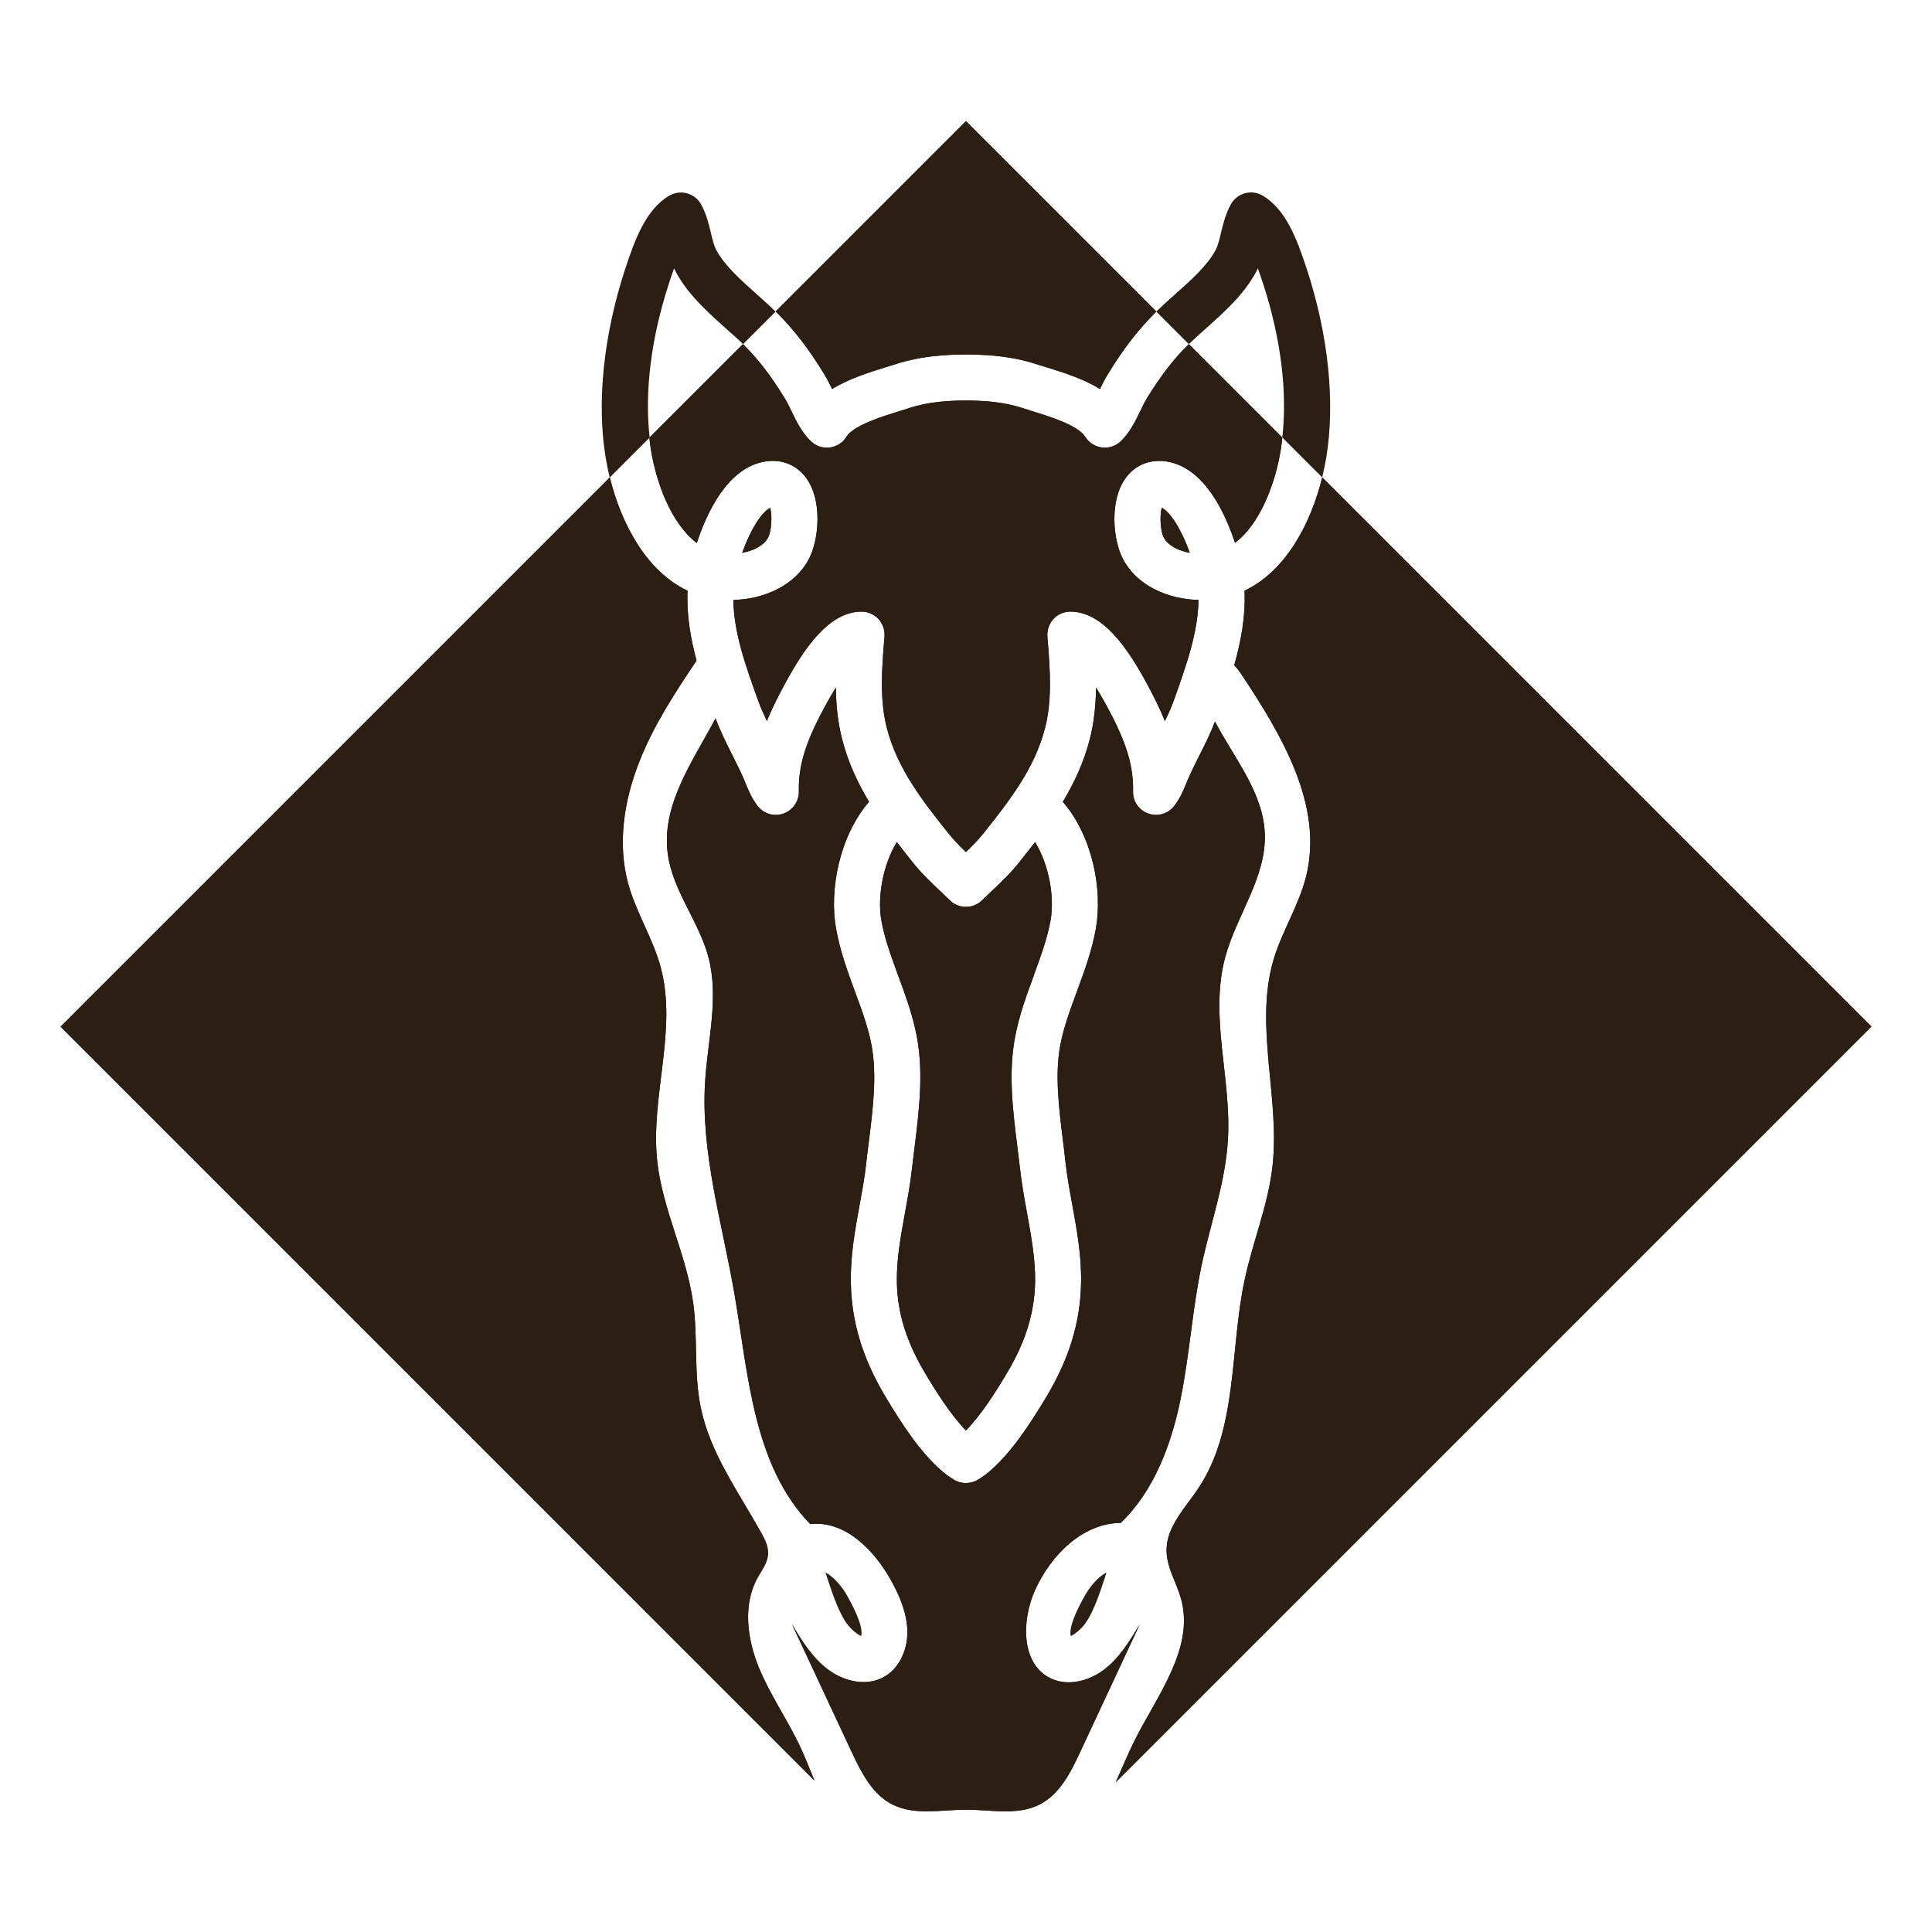
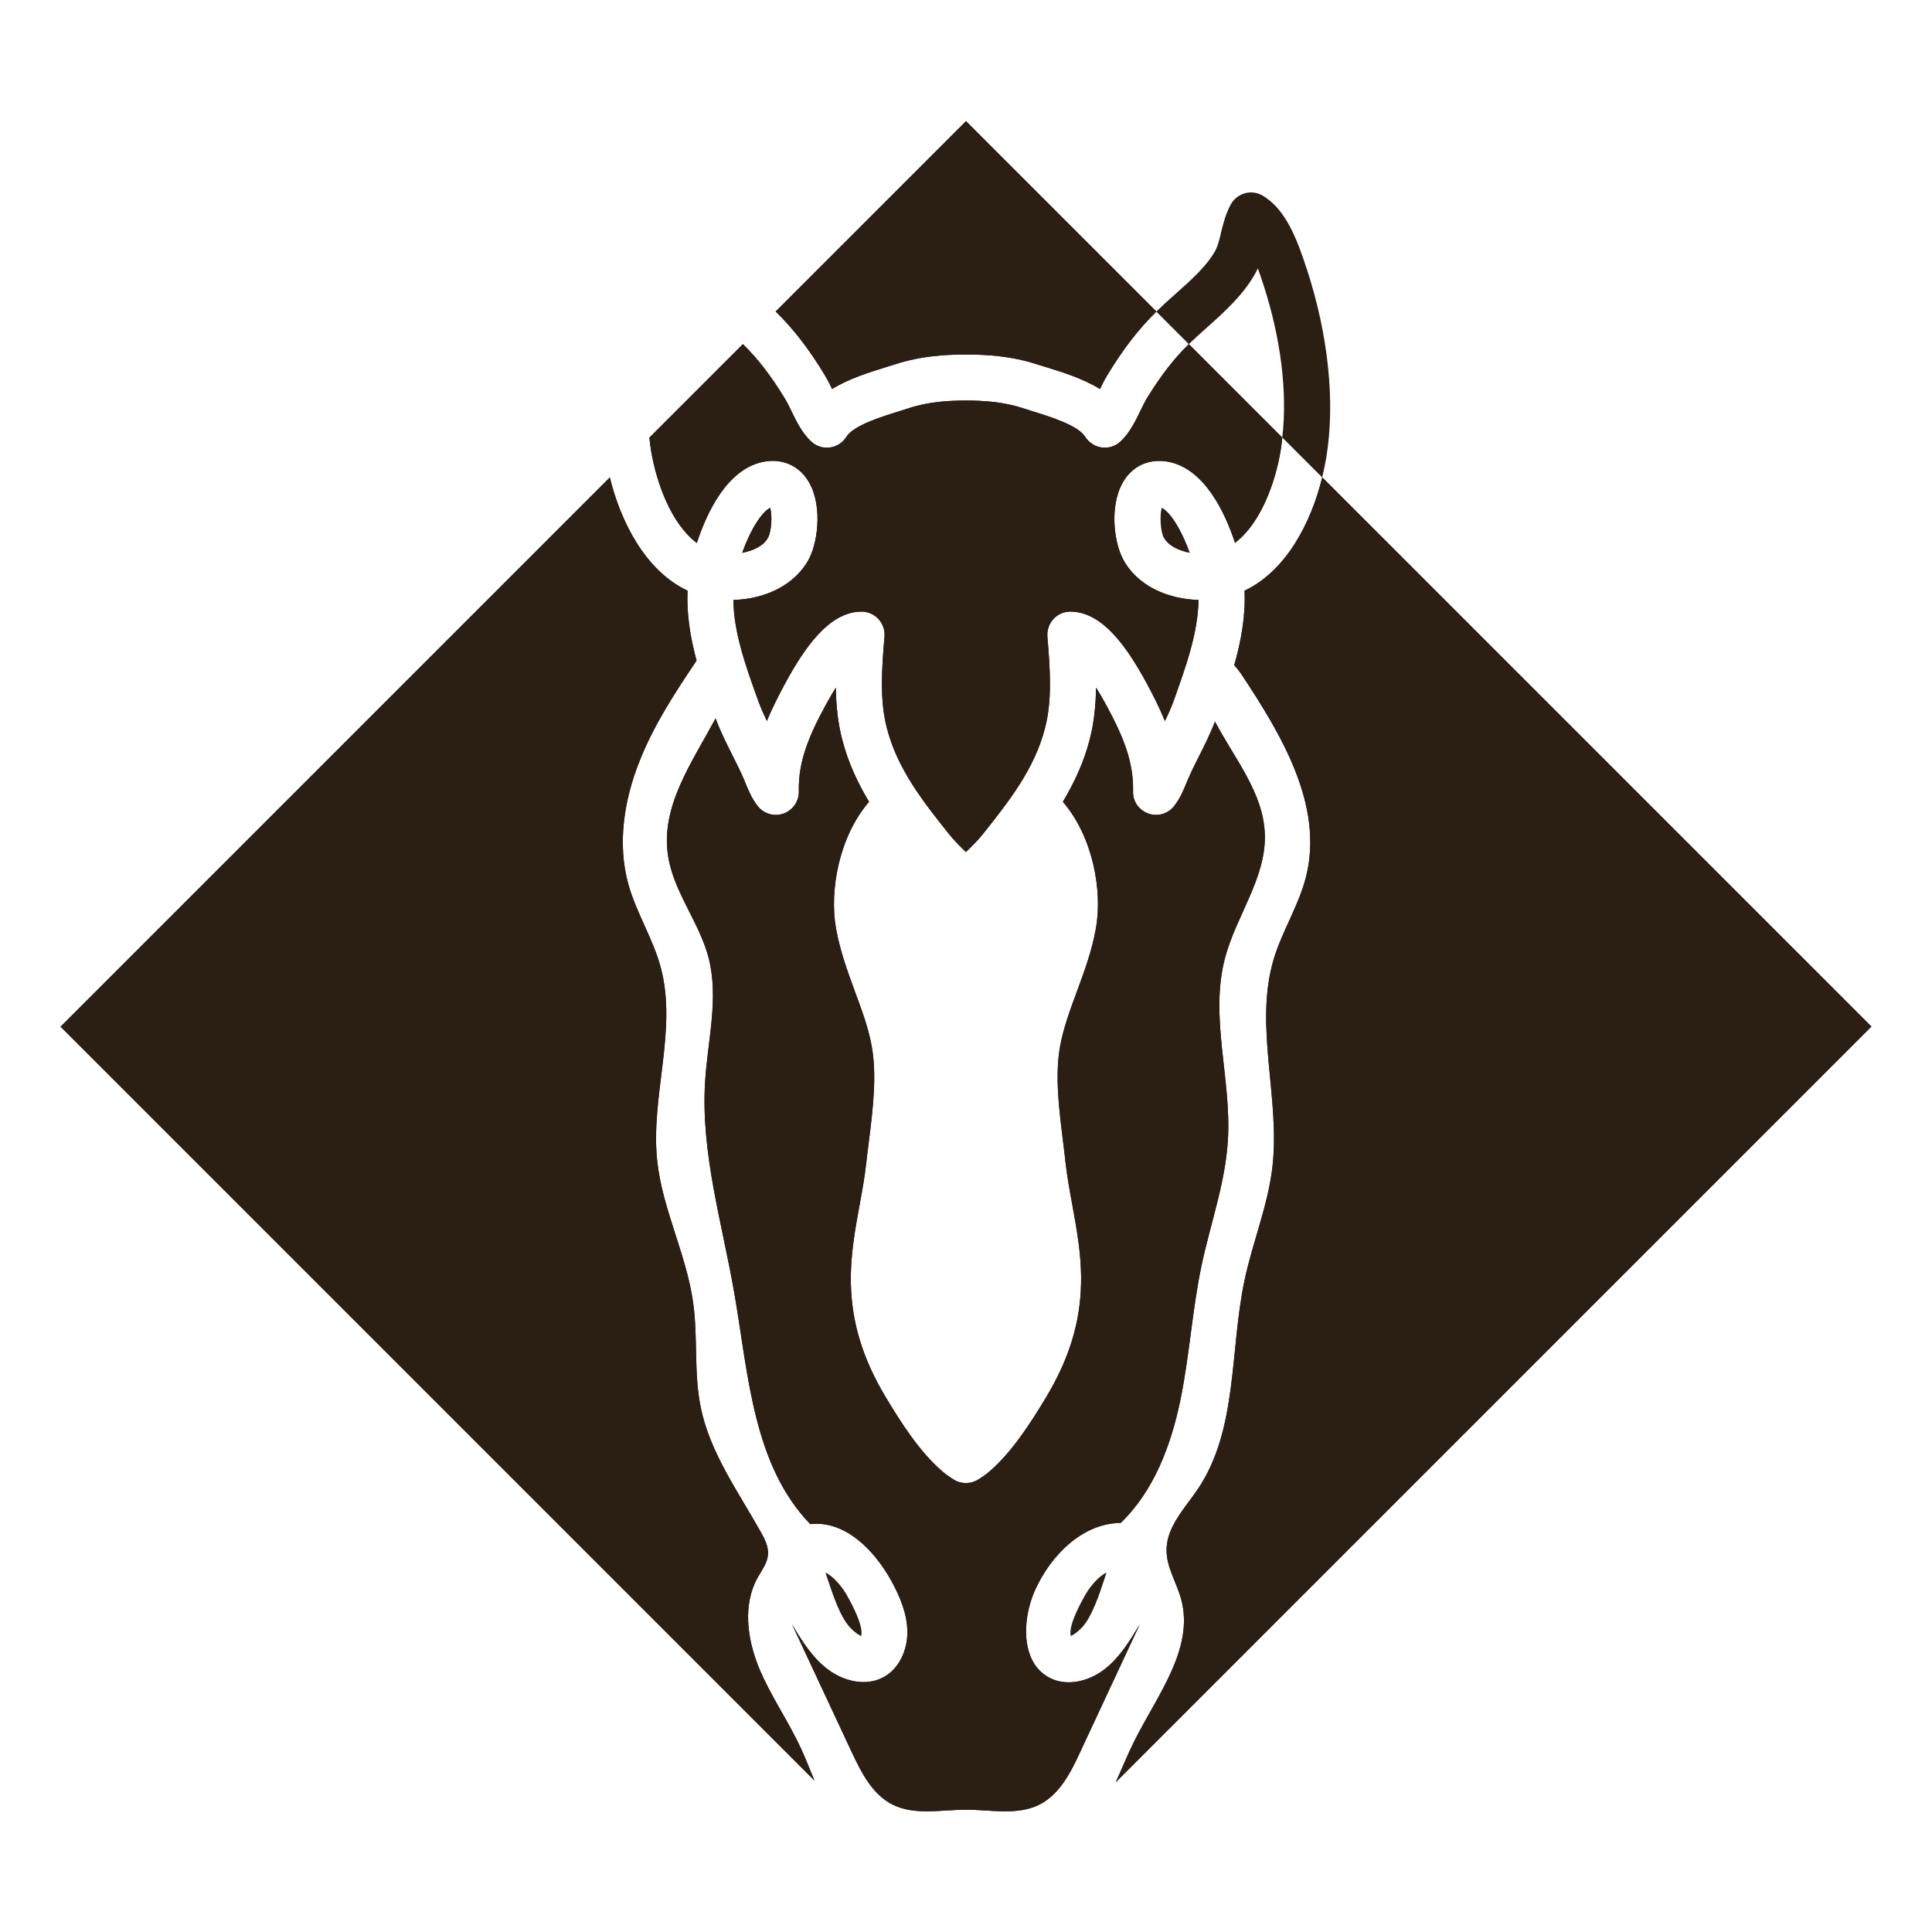
<svg xmlns="http://www.w3.org/2000/svg" width="1180" height="1180" viewBox="0 0 1180 1180" fill="none">
  <rect width="1180" height="1180" fill="white" />
  <path d="M674.732 963.836C671.406 973.964 666.821 987.808 660.678 994.161C657.921 997.007 655.524 998.565 654.056 999.225C653.397 997.457 652.977 991.464 662.866 974.054C665.293 969.769 670.567 962.907 675.81 960.45L674.702 963.806L674.732 963.836ZM517.117 974.084C527.005 991.494 526.586 997.487 525.926 999.255C524.488 998.595 522.061 997.037 519.334 994.191C513.191 987.838 508.637 973.964 505.281 963.866L504.172 960.48C509.416 962.937 514.72 969.829 517.147 974.084H517.117Z" fill="#2B1F13" />
-   <path d="M631.349 595.892C635.574 584.296 639.619 573.359 641.627 562.242C644.174 548.039 640.788 528.292 632.188 514.328C628.982 518.493 625.716 522.598 622.569 526.584C617.086 533.476 610.973 539.259 605.04 544.832C603.302 546.51 601.534 548.218 599.796 549.896C597.069 552.563 593.503 553.882 589.937 553.882C586.372 553.882 582.866 552.563 580.139 549.896C578.401 548.218 576.633 546.51 574.895 544.832C568.962 539.289 562.879 533.476 557.366 526.584C554.219 522.598 550.953 518.493 547.747 514.328C539.177 528.292 535.791 548.039 538.308 562.242C540.316 573.359 544.361 584.296 548.586 595.892C552.991 607.788 557.516 620.044 560.003 633.288C564.168 655.642 561.321 678.415 558.624 700.469C558.085 704.754 557.545 709.04 557.066 713.265C556.047 722.703 554.339 731.933 552.721 740.862C550.054 755.485 547.537 769.329 547.777 783.262C548.137 802.05 553.65 819.58 564.947 838.547C571.899 850.264 580.828 864.347 589.967 873.696C599.137 864.347 608.096 850.264 615.048 838.547C626.345 819.64 631.768 802.05 632.218 783.262C632.458 769.359 629.911 755.485 627.274 740.862C625.656 731.933 623.948 722.673 622.929 713.265C622.449 709.04 621.91 704.754 621.371 700.469C618.644 678.415 615.737 655.642 619.992 633.288C622.479 620.044 627.004 607.788 631.409 595.892H631.349Z" fill="#2B1F13" />
-   <path d="M710.731 328.215C713.338 333.159 719.601 336.365 726.673 337.654C721.429 322.851 714.477 312.453 709.563 310.116C708.244 314.521 708.724 324.259 710.702 328.245L710.731 328.215Z" fill="#2B1F13" />
  <path d="M470.411 310.146C465.407 312.633 458.515 323.001 453.301 337.624C460.372 336.365 466.665 333.159 469.182 328.185C471.25 324.199 471.729 314.581 470.381 310.116L470.411 310.146Z" fill="#2B1F13" />
  <path d="M590.092 1105.3C605.195 1105.3 621.256 1108.99 634.8 1102.21C647.295 1095.92 654.067 1082.35 659.94 1069.64C672.016 1043.78 684.092 1017.92 696.138 992.064C690.085 1002.1 683.882 1012.35 674.623 1019.54C665.394 1026.67 652.269 1030.18 641.752 1025.09C623.503 1016.4 623.863 989.757 632.133 971.268C641.812 949.873 661.079 930.366 684.512 930.127C704.678 910.679 715.076 883.112 720.829 855.634C726.522 828.216 728.14 800.049 733.924 772.631C739.407 746.952 748.546 721.931 749.985 695.802C752.112 658.765 738.688 620.95 748.187 585.142C754.959 559.402 773.327 536.269 772.518 509.63C771.739 484.25 754.03 463.424 742.074 440.711C739.347 447.843 736.021 454.495 732.785 460.937C730.058 466.241 727.601 471.275 725.414 476.339L724.634 478.197C722.837 482.662 720.709 487.756 717.083 492.341C713.338 497.105 706.985 498.933 701.322 496.865C695.569 494.798 691.823 489.374 692.033 483.321C692.452 465.252 685.98 449.611 675.372 430.104C673.245 426.238 671.267 422.852 669.439 419.946C669.259 430.343 668.301 441.161 665.574 451.588C661.948 465.732 656.015 478.227 649.153 489.704C667.522 511.039 673.485 543.94 669.319 567.163C666.892 580.767 662.248 593.382 657.723 605.578C653.558 616.874 649.633 627.572 647.565 638.449C644.179 656.518 646.786 677.044 649.243 696.94C649.782 701.405 650.382 705.81 650.801 710.185C651.76 718.635 653.288 726.965 654.906 735.805C657.693 751.207 660.66 767.088 660.27 783.838C659.791 807.69 653.079 829.685 639.175 852.997C629.556 869.058 617.9 887.067 604.446 898.604C602.588 900.282 600.34 901.87 597.434 903.668C595.127 905.106 592.55 905.795 589.943 905.795C587.336 905.795 584.819 905.136 582.511 903.668C579.605 901.87 577.387 900.282 575.5 898.604C561.956 887.067 550.359 869.058 540.77 852.997C526.867 829.685 520.185 807.69 519.675 783.838C519.316 767.118 522.222 751.207 525.039 735.805C526.657 726.995 528.185 718.635 529.084 710.185C529.564 705.84 530.103 701.435 530.702 696.94C533.189 677.074 535.706 656.518 532.32 638.449C530.313 627.572 526.327 616.874 522.162 605.578C517.697 593.382 513.053 580.737 510.626 567.163C506.461 543.97 512.424 511.039 530.792 489.704C523.9 478.227 517.997 465.732 514.371 451.588C511.645 441.131 510.626 430.313 510.506 419.946C508.708 422.852 506.7 426.238 504.573 430.104C493.935 449.611 487.463 465.252 487.912 483.321C488.032 489.374 484.287 494.798 478.623 496.865C472.93 498.933 466.548 497.105 462.802 492.341C459.176 487.756 457.109 482.662 455.251 478.197L454.532 476.339C452.344 471.275 449.827 466.241 447.16 460.937C443.654 453.926 439.969 446.674 437.062 438.763C422.319 466.181 403.651 492.221 407.936 522.126C411.143 544.419 426.964 562.968 432.717 584.722C439.19 609.383 432.238 635.213 430.65 660.653C427.923 704.342 441.167 747.221 448.599 790.431C457.109 839.843 460.015 894.828 494.864 930.876C516.139 928.449 534.058 946.817 544.396 965.545C549.7 975.224 554.135 985.711 554.195 996.768C554.255 1007.77 549.19 1019.36 539.392 1024.49C528.874 1030.09 515.42 1026.91 505.861 1019.78C496.243 1012.65 489.8 1002.25 483.687 992.004C495.763 1017.92 507.899 1043.78 520.005 1069.7C525.938 1082.32 532.62 1095.86 545.085 1102.15C558.689 1108.99 574.81 1105.3 590.033 1105.3H590.092Z" fill="#2B1F13" />
  <path d="M425.641 331.542C431.634 313.173 444.369 285.636 467.202 281.89C477.36 280.212 486.529 283.898 492.402 291.928C502.62 305.952 499.953 329.864 494.26 341.04C485.69 357.641 466.722 365.941 447.935 366.421C448.114 386.347 455.546 407.023 462.797 427.189L463.037 427.849C464.535 432.074 466.423 436.179 468.4 440.404C471.846 431.894 475.952 424.043 479.937 416.672C490.874 396.685 505.976 373.672 526.083 373.552H526.203C530.068 373.552 533.814 375.17 536.541 378.077C539.207 380.984 540.526 384.849 540.226 388.834C538.428 409.42 537.32 427.849 541.664 444.659C548.077 469.739 563.958 489.786 579.36 509.113C582.506 513.039 586.132 516.724 589.938 520.41C593.803 516.724 597.429 513.039 600.575 509.113C615.917 489.786 631.859 469.739 638.271 444.659C642.616 427.879 641.477 409.45 639.709 388.834C639.41 384.849 640.728 380.984 643.395 378.077C646.062 375.17 649.807 373.552 653.733 373.552H653.853C673.959 373.672 689.061 396.685 699.999 416.672C703.984 424.043 708.029 431.894 711.475 440.404C713.543 436.179 715.4 432.074 716.899 427.849L717.138 427.189C724.33 407.023 731.761 386.347 732.001 366.421C713.213 365.941 694.185 357.731 685.675 341.04C679.922 329.864 677.345 305.952 687.533 291.928C693.406 283.898 702.516 280.272 712.734 281.89C735.567 285.636 748.242 313.173 754.295 331.542C769.876 319.825 779.016 294.805 782.252 274.698C782.642 272.271 782.881 269.754 783.181 267.267L726.098 210.184C726.098 210.184 726.008 210.274 725.948 210.304C716.779 219.293 708.778 229.691 700.088 243.895C699.07 245.632 697.841 248.12 696.583 250.786C693.496 257.199 689.93 264.45 684.387 269.634C681.301 272.541 677.135 273.859 672.97 273.32C668.805 272.781 665.06 270.353 662.812 266.788C658.467 259.776 640.998 254.352 630.54 251.146C628.353 250.487 626.315 249.828 624.427 249.198C612.351 245.273 600.156 244.674 589.818 244.614C579.66 244.674 567.464 245.273 555.388 249.198C553.531 249.798 551.463 250.457 549.276 251.146C538.818 254.352 521.318 259.776 516.943 266.788C514.756 270.353 511.01 272.781 506.845 273.32C502.68 273.859 498.515 272.541 495.429 269.634C489.825 264.45 486.319 257.199 483.233 250.786C481.975 248.12 480.746 245.662 479.667 243.895C471.037 229.691 463.067 219.293 453.867 210.304C453.838 210.274 453.778 210.214 453.718 210.184L396.635 267.267C396.904 269.784 397.144 272.301 397.564 274.728C400.83 294.835 409.939 319.855 425.521 331.572L425.641 331.542Z" fill="#2B1F13" />
  <path d="M489.619 1068.8C481.828 1051.57 470.651 1035.93 463.459 1018.43C456.328 1000.9 453.541 980.136 462.74 963.565C465.227 959.101 468.613 954.816 469.033 949.722C469.512 944.717 467.085 939.983 464.628 935.638C450.844 910.977 433.704 887.365 428.011 859.707C423.666 838.732 426.333 816.947 423.366 795.732C419.261 766.067 404.518 738.589 401.372 708.804C397.267 669.55 413.808 629.068 403.56 590.893C398.855 573.303 388.637 557.542 383.753 540.013C376.921 515.292 381.146 488.593 390.645 464.801C399.275 442.927 412.279 423 425.434 403.493C421.748 389.709 419.261 375.416 419.95 360.793C394.54 348.777 379.288 319.412 372.456 291.604L37 627.06L497.439 1087.5C494.802 1081.3 492.435 1074.94 489.648 1068.83L489.619 1068.8Z" fill="#2B1F13" />
  <path d="M503.829 229.278C505.447 231.945 506.855 234.821 508.234 237.608C518.572 231.195 531.007 227.39 541.105 224.244C543.113 223.644 545.03 223.045 546.708 222.506C562.47 217.382 577.393 216.573 589.918 216.513C602.593 216.573 617.515 217.352 633.247 222.506C634.985 223.045 636.933 223.644 638.94 224.244C649.038 227.39 661.474 231.195 671.812 237.608C673.19 234.821 674.598 231.915 676.216 229.278C686.105 212.977 695.394 200.991 706.301 190.293L590.008 74L473.744 190.263C484.651 200.931 493.94 212.947 503.859 229.248L503.829 229.278Z" fill="#2B1F13" />
  <path d="M807.573 291.578C800.711 319.416 785.519 348.751 760.109 360.767C760.828 376.349 757.981 391.631 753.816 406.314C755.374 407.932 756.783 409.759 757.981 411.497C782.702 448.714 808.532 491.833 797.745 535.222C793.4 552.752 783.242 568.333 777.998 585.593C765.682 626.555 782.163 670.723 777.099 713.183C774.312 736.556 765.083 758.67 760.169 781.743C750.999 824.742 756.183 872.776 731.702 909.333C729.455 912.659 726.998 915.925 724.571 919.191C718.338 927.701 712.495 936.481 712.495 946.729C712.435 957.247 718.667 966.655 721.424 976.814C729.575 1007.02 706.622 1035.6 692.658 1063.68C688.613 1071.77 685.227 1080.25 681.451 1088.52L1143 626.974L807.543 291.518L807.573 291.578Z" fill="#2B1F13" />
-   <path d="M631.349 595.892C635.574 584.296 639.619 573.359 641.627 562.242C644.174 548.039 640.788 528.292 632.188 514.328C628.982 518.493 625.716 522.598 622.569 526.584C617.086 533.476 610.973 539.259 605.04 544.832C603.302 546.51 601.534 548.218 599.796 549.896C597.069 552.563 593.503 553.882 589.937 553.882C586.372 553.882 582.866 552.563 580.139 549.896C578.401 548.218 576.633 546.51 574.895 544.832C568.962 539.289 562.879 533.476 557.366 526.584C554.219 522.598 550.953 518.493 547.747 514.328C539.177 528.292 535.791 548.039 538.308 562.242C540.316 573.359 544.361 584.296 548.586 595.892C552.991 607.788 557.516 620.044 560.003 633.288C564.168 655.642 561.321 678.415 558.624 700.469C558.085 704.754 557.545 709.04 557.066 713.265C556.047 722.703 554.339 731.933 552.721 740.862C550.054 755.485 547.537 769.329 547.777 783.262C548.137 802.05 553.65 819.58 564.947 838.547C571.899 850.264 580.828 864.347 589.967 873.696C599.137 864.347 608.096 850.264 615.048 838.547C626.345 819.64 631.768 802.05 632.218 783.262C632.458 769.359 629.911 755.485 627.274 740.862C625.656 731.933 623.948 722.673 622.929 713.265C622.449 709.04 621.91 704.754 621.371 700.469C618.644 678.415 615.737 655.642 619.992 633.288C622.479 620.044 627.004 607.788 631.409 595.892H631.349Z" fill="#2B1F13" />
  <path d="M710.731 328.215C713.338 333.159 719.601 336.365 726.673 337.654C721.429 322.851 714.477 312.453 709.563 310.116C708.244 314.521 708.724 324.259 710.702 328.245L710.731 328.215Z" fill="#2B1F13" />
  <path d="M470.411 310.146C465.407 312.633 458.515 323.001 453.301 337.624C460.372 336.365 466.665 333.159 469.182 328.185C471.25 324.199 471.729 314.581 470.381 310.116L470.411 310.146Z" fill="#2B1F13" />
  <path d="M590.092 1105.3C605.195 1105.3 621.256 1108.99 634.8 1102.21C647.295 1095.92 654.067 1082.35 659.94 1069.64C672.016 1043.78 684.092 1017.92 696.138 992.064C690.085 1002.1 683.882 1012.35 674.623 1019.54C665.394 1026.67 652.269 1030.18 641.752 1025.09C623.503 1016.4 623.863 989.757 632.133 971.268C641.812 949.873 661.079 930.366 684.512 930.127C704.678 910.679 715.076 883.112 720.829 855.634C726.522 828.216 728.14 800.049 733.924 772.631C739.407 746.952 748.546 721.931 749.985 695.802C752.112 658.765 738.688 620.95 748.187 585.142C754.959 559.402 773.327 536.269 772.518 509.63C771.739 484.25 754.03 463.424 742.074 440.711C739.347 447.843 736.021 454.495 732.785 460.937C730.058 466.241 727.601 471.275 725.414 476.339L724.634 478.197C722.837 482.662 720.709 487.756 717.083 492.341C713.338 497.105 706.985 498.933 701.322 496.865C695.569 494.798 691.823 489.374 692.033 483.321C692.452 465.252 685.98 449.611 675.372 430.104C673.245 426.238 671.267 422.852 669.439 419.946C669.259 430.343 668.301 441.161 665.574 451.588C661.948 465.732 656.015 478.227 649.153 489.704C667.522 511.039 673.485 543.94 669.319 567.163C666.892 580.767 662.248 593.382 657.723 605.578C653.558 616.874 649.633 627.572 647.565 638.449C644.179 656.518 646.786 677.044 649.243 696.94C649.782 701.405 650.382 705.81 650.801 710.185C651.76 718.635 653.288 726.965 654.906 735.805C657.693 751.207 660.66 767.088 660.27 783.838C659.791 807.69 653.079 829.685 639.175 852.997C629.556 869.058 617.9 887.067 604.446 898.604C602.588 900.282 600.34 901.87 597.434 903.668C595.127 905.106 592.55 905.795 589.943 905.795C587.336 905.795 584.819 905.136 582.511 903.668C579.605 901.87 577.387 900.282 575.5 898.604C561.956 887.067 550.359 869.058 540.77 852.997C526.867 829.685 520.185 807.69 519.675 783.838C519.316 767.118 522.222 751.207 525.039 735.805C526.657 726.995 528.185 718.635 529.084 710.185C529.564 705.84 530.103 701.435 530.702 696.94C533.189 677.074 535.706 656.518 532.32 638.449C530.313 627.572 526.327 616.874 522.162 605.578C517.697 593.382 513.053 580.737 510.626 567.163C506.461 543.97 512.424 511.039 530.792 489.704C523.9 478.227 517.997 465.732 514.371 451.588C511.645 441.131 510.626 430.313 510.506 419.946C508.708 422.852 506.7 426.238 504.573 430.104C493.935 449.611 487.463 465.252 487.912 483.321C488.032 489.374 484.287 494.798 478.623 496.865C472.93 498.933 466.548 497.105 462.802 492.341C459.176 487.756 457.109 482.662 455.251 478.197L454.532 476.339C452.344 471.275 449.827 466.241 447.16 460.937C443.654 453.926 439.969 446.674 437.062 438.763C422.319 466.181 403.651 492.221 407.936 522.126C411.143 544.419 426.964 562.968 432.717 584.722C439.19 609.383 432.238 635.213 430.65 660.653C427.923 704.342 441.167 747.221 448.599 790.431C457.109 839.843 460.015 894.828 494.864 930.876C516.139 928.449 534.058 946.817 544.396 965.545C549.7 975.224 554.135 985.711 554.195 996.768C554.255 1007.77 549.19 1019.36 539.392 1024.49C528.874 1030.09 515.42 1026.91 505.861 1019.78C496.243 1012.65 489.8 1002.25 483.687 992.004C495.763 1017.92 507.899 1043.78 520.005 1069.7C525.938 1082.32 532.62 1095.86 545.085 1102.15C558.689 1108.99 574.81 1105.3 590.033 1105.3H590.092Z" fill="#2B1F13" />
  <path d="M425.641 331.542C431.634 313.173 444.369 285.636 467.202 281.89C477.36 280.212 486.529 283.898 492.402 291.928C502.62 305.952 499.953 329.864 494.26 341.04C485.69 357.641 466.722 365.941 447.935 366.421C448.114 386.347 455.546 407.023 462.797 427.189L463.037 427.849C464.535 432.074 466.423 436.179 468.4 440.404C471.846 431.894 475.952 424.043 479.937 416.672C490.874 396.685 505.976 373.672 526.083 373.552H526.203C530.068 373.552 533.814 375.17 536.541 378.077C539.207 380.984 540.526 384.849 540.226 388.834C538.428 409.42 537.32 427.849 541.664 444.659C548.077 469.739 563.958 489.786 579.36 509.113C582.506 513.039 586.132 516.724 589.938 520.41C593.803 516.724 597.429 513.039 600.575 509.113C615.917 489.786 631.859 469.739 638.271 444.659C642.616 427.879 641.477 409.45 639.709 388.834C639.41 384.849 640.728 380.984 643.395 378.077C646.062 375.17 649.807 373.552 653.733 373.552H653.853C673.959 373.672 689.061 396.685 699.999 416.672C703.984 424.043 708.029 431.894 711.475 440.404C713.543 436.179 715.4 432.074 716.899 427.849L717.138 427.189C724.33 407.023 731.761 386.347 732.001 366.421C713.213 365.941 694.185 357.731 685.675 341.04C679.922 329.864 677.345 305.952 687.533 291.928C693.406 283.898 702.516 280.272 712.734 281.89C735.567 285.636 748.242 313.173 754.295 331.542C769.876 319.825 779.016 294.805 782.252 274.698C782.642 272.271 782.881 269.754 783.181 267.267L726.098 210.184C726.098 210.184 726.008 210.274 725.948 210.304C716.779 219.293 708.778 229.691 700.088 243.895C699.07 245.632 697.841 248.12 696.583 250.786C693.496 257.199 689.93 264.45 684.387 269.634C681.301 272.541 677.135 273.859 672.97 273.32C668.805 272.781 665.06 270.353 662.812 266.788C658.467 259.776 640.998 254.352 630.54 251.146C628.353 250.487 626.315 249.828 624.427 249.198C612.351 245.273 600.156 244.674 589.818 244.614C579.66 244.674 567.464 245.273 555.388 249.198C553.531 249.798 551.463 250.457 549.276 251.146C538.818 254.352 521.318 259.776 516.943 266.788C514.756 270.353 511.01 272.781 506.845 273.32C502.68 273.859 498.515 272.541 495.429 269.634C489.825 264.45 486.319 257.199 483.233 250.786C481.975 248.12 480.746 245.662 479.667 243.895C471.037 229.691 463.067 219.293 453.867 210.304C453.838 210.274 453.778 210.214 453.718 210.184L396.635 267.267C396.904 269.784 397.144 272.301 397.564 274.728C400.83 294.835 409.939 319.855 425.521 331.572L425.641 331.542Z" fill="#2B1F13" />
  <path d="M489.619 1068.8C481.828 1051.57 470.651 1035.93 463.459 1018.43C456.328 1000.9 453.541 980.136 462.74 963.565C465.227 959.101 468.613 954.816 469.033 949.722C469.512 944.717 467.085 939.983 464.628 935.638C450.844 910.977 433.704 887.365 428.011 859.707C423.666 838.732 426.333 816.947 423.366 795.732C419.261 766.067 404.518 738.589 401.372 708.804C397.267 669.55 413.808 629.068 403.56 590.893C398.855 573.303 388.637 557.542 383.753 540.013C376.921 515.292 381.146 488.593 390.645 464.801C399.275 442.927 412.279 423 425.434 403.493C421.748 389.709 419.261 375.416 419.95 360.793C394.54 348.777 379.288 319.412 372.456 291.604L37 627.06L497.439 1087.5C494.802 1081.3 492.435 1074.94 489.648 1068.83L489.619 1068.8Z" fill="#2B1F13" />
  <path d="M503.829 229.278C505.447 231.945 506.855 234.821 508.234 237.608C518.572 231.195 531.007 227.39 541.105 224.244C543.113 223.644 545.03 223.045 546.708 222.506C562.47 217.382 577.393 216.573 589.918 216.513C602.593 216.573 617.515 217.352 633.247 222.506C634.985 223.045 636.933 223.644 638.94 224.244C649.038 227.39 661.474 231.195 671.812 237.608C673.19 234.821 674.598 231.915 676.216 229.278C686.105 212.977 695.394 200.991 706.301 190.293L590.008 74L473.744 190.263C484.651 200.931 493.94 212.947 503.859 229.248L503.829 229.278Z" fill="#2B1F13" />
  <path d="M807.573 291.578C800.711 319.416 785.519 348.751 760.109 360.767C760.828 376.349 757.981 391.631 753.816 406.314C755.374 407.932 756.783 409.759 757.981 411.497C782.702 448.714 808.532 491.833 797.745 535.222C793.4 552.752 783.242 568.333 777.998 585.593C765.682 626.555 782.163 670.723 777.099 713.183C774.312 736.556 765.083 758.67 760.169 781.743C750.999 824.742 756.183 872.776 731.702 909.333C729.455 912.659 726.998 915.925 724.571 919.191C718.338 927.701 712.495 936.481 712.495 946.729C712.435 957.247 718.667 966.655 721.424 976.814C729.575 1007.02 706.622 1035.6 692.658 1063.68C688.613 1071.77 685.227 1080.25 681.451 1088.52L1143 626.974L807.543 291.518L807.573 291.578Z" fill="#2B1F13" />
  <path d="M726.129 210.159C729.275 207.073 732.841 203.896 736.557 200.57C747.434 190.892 759.69 179.984 767.121 166.201C767.54 165.481 767.9 164.702 768.26 163.893C769.518 167.459 770.627 170.725 771.286 172.823L771.526 173.482C782.283 206.473 786.388 239.375 783.182 267.212L807.543 291.573C808.562 287.408 809.401 283.243 810.09 279.198C815.574 245.547 811.349 204.885 798.314 164.792L798.075 164.133C792.202 146.124 785.34 127.816 771.196 119.485C767.93 117.538 764.005 116.998 760.319 118.047C756.693 119.066 753.547 121.493 751.749 124.819C748.483 130.752 747.045 136.895 745.696 142.289C744.797 146.334 743.838 150.139 742.37 152.866C737.306 162.305 727.448 171.055 717.889 179.565C713.963 183.011 709.978 186.637 706.292 190.262L706.232 190.322L726.099 210.189L726.129 210.159Z" fill="#2B1F13" />
-   <path d="M372.367 291.665L396.789 267.244C393.582 239.407 397.688 206.475 408.445 173.514L408.625 172.855C409.344 170.727 410.363 167.491 411.711 163.925C412.071 164.704 412.43 165.483 412.85 166.233C420.281 180.016 432.537 190.954 443.354 200.602C447.099 203.928 450.725 207.105 453.842 210.191L473.708 190.324H473.678C469.993 186.669 465.947 183.043 462.082 179.597C452.523 171.087 442.695 162.307 437.601 152.898C436.102 150.171 435.173 146.366 434.215 142.321C432.956 136.957 431.488 130.844 428.222 124.851C426.424 121.525 423.277 119.098 419.592 118.079C415.966 117.06 412.041 117.6 408.715 119.517C394.631 127.848 387.739 146.156 381.896 164.165L381.656 164.824C368.622 204.947 364.367 245.609 369.88 279.23C370.539 283.275 371.378 287.5 372.337 291.635L372.367 291.665Z" fill="#2B1F13" />
</svg>